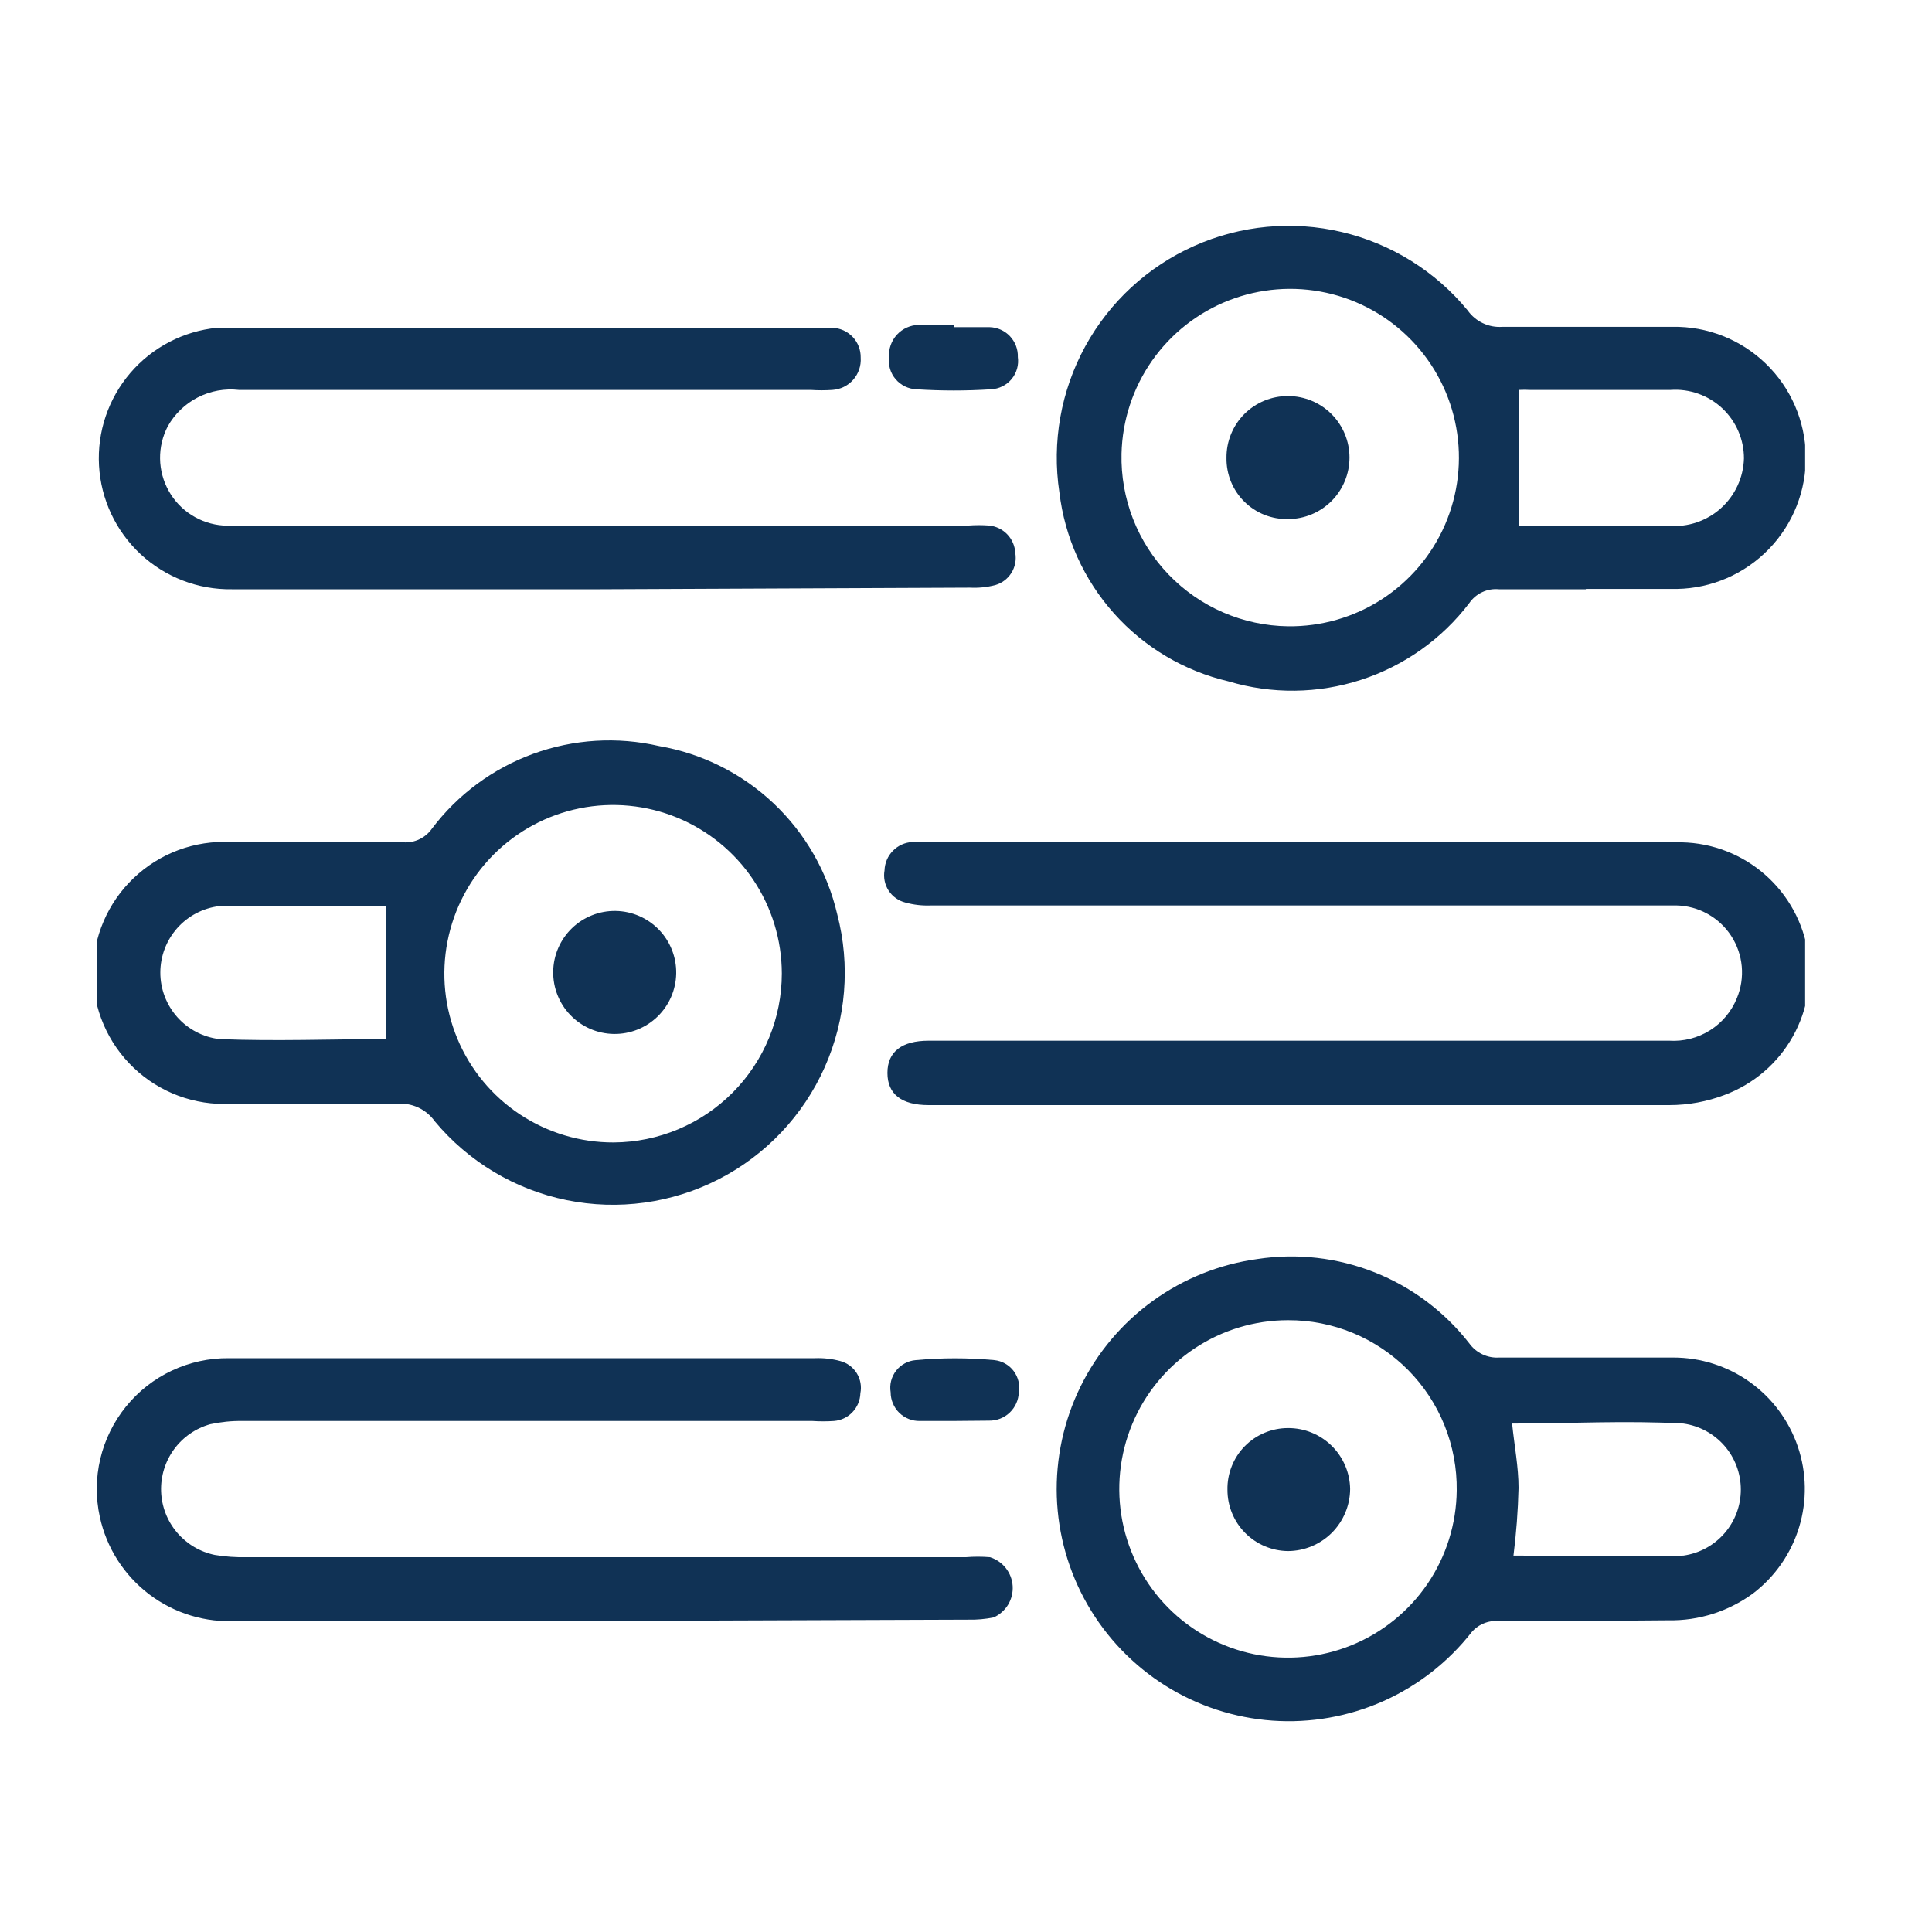
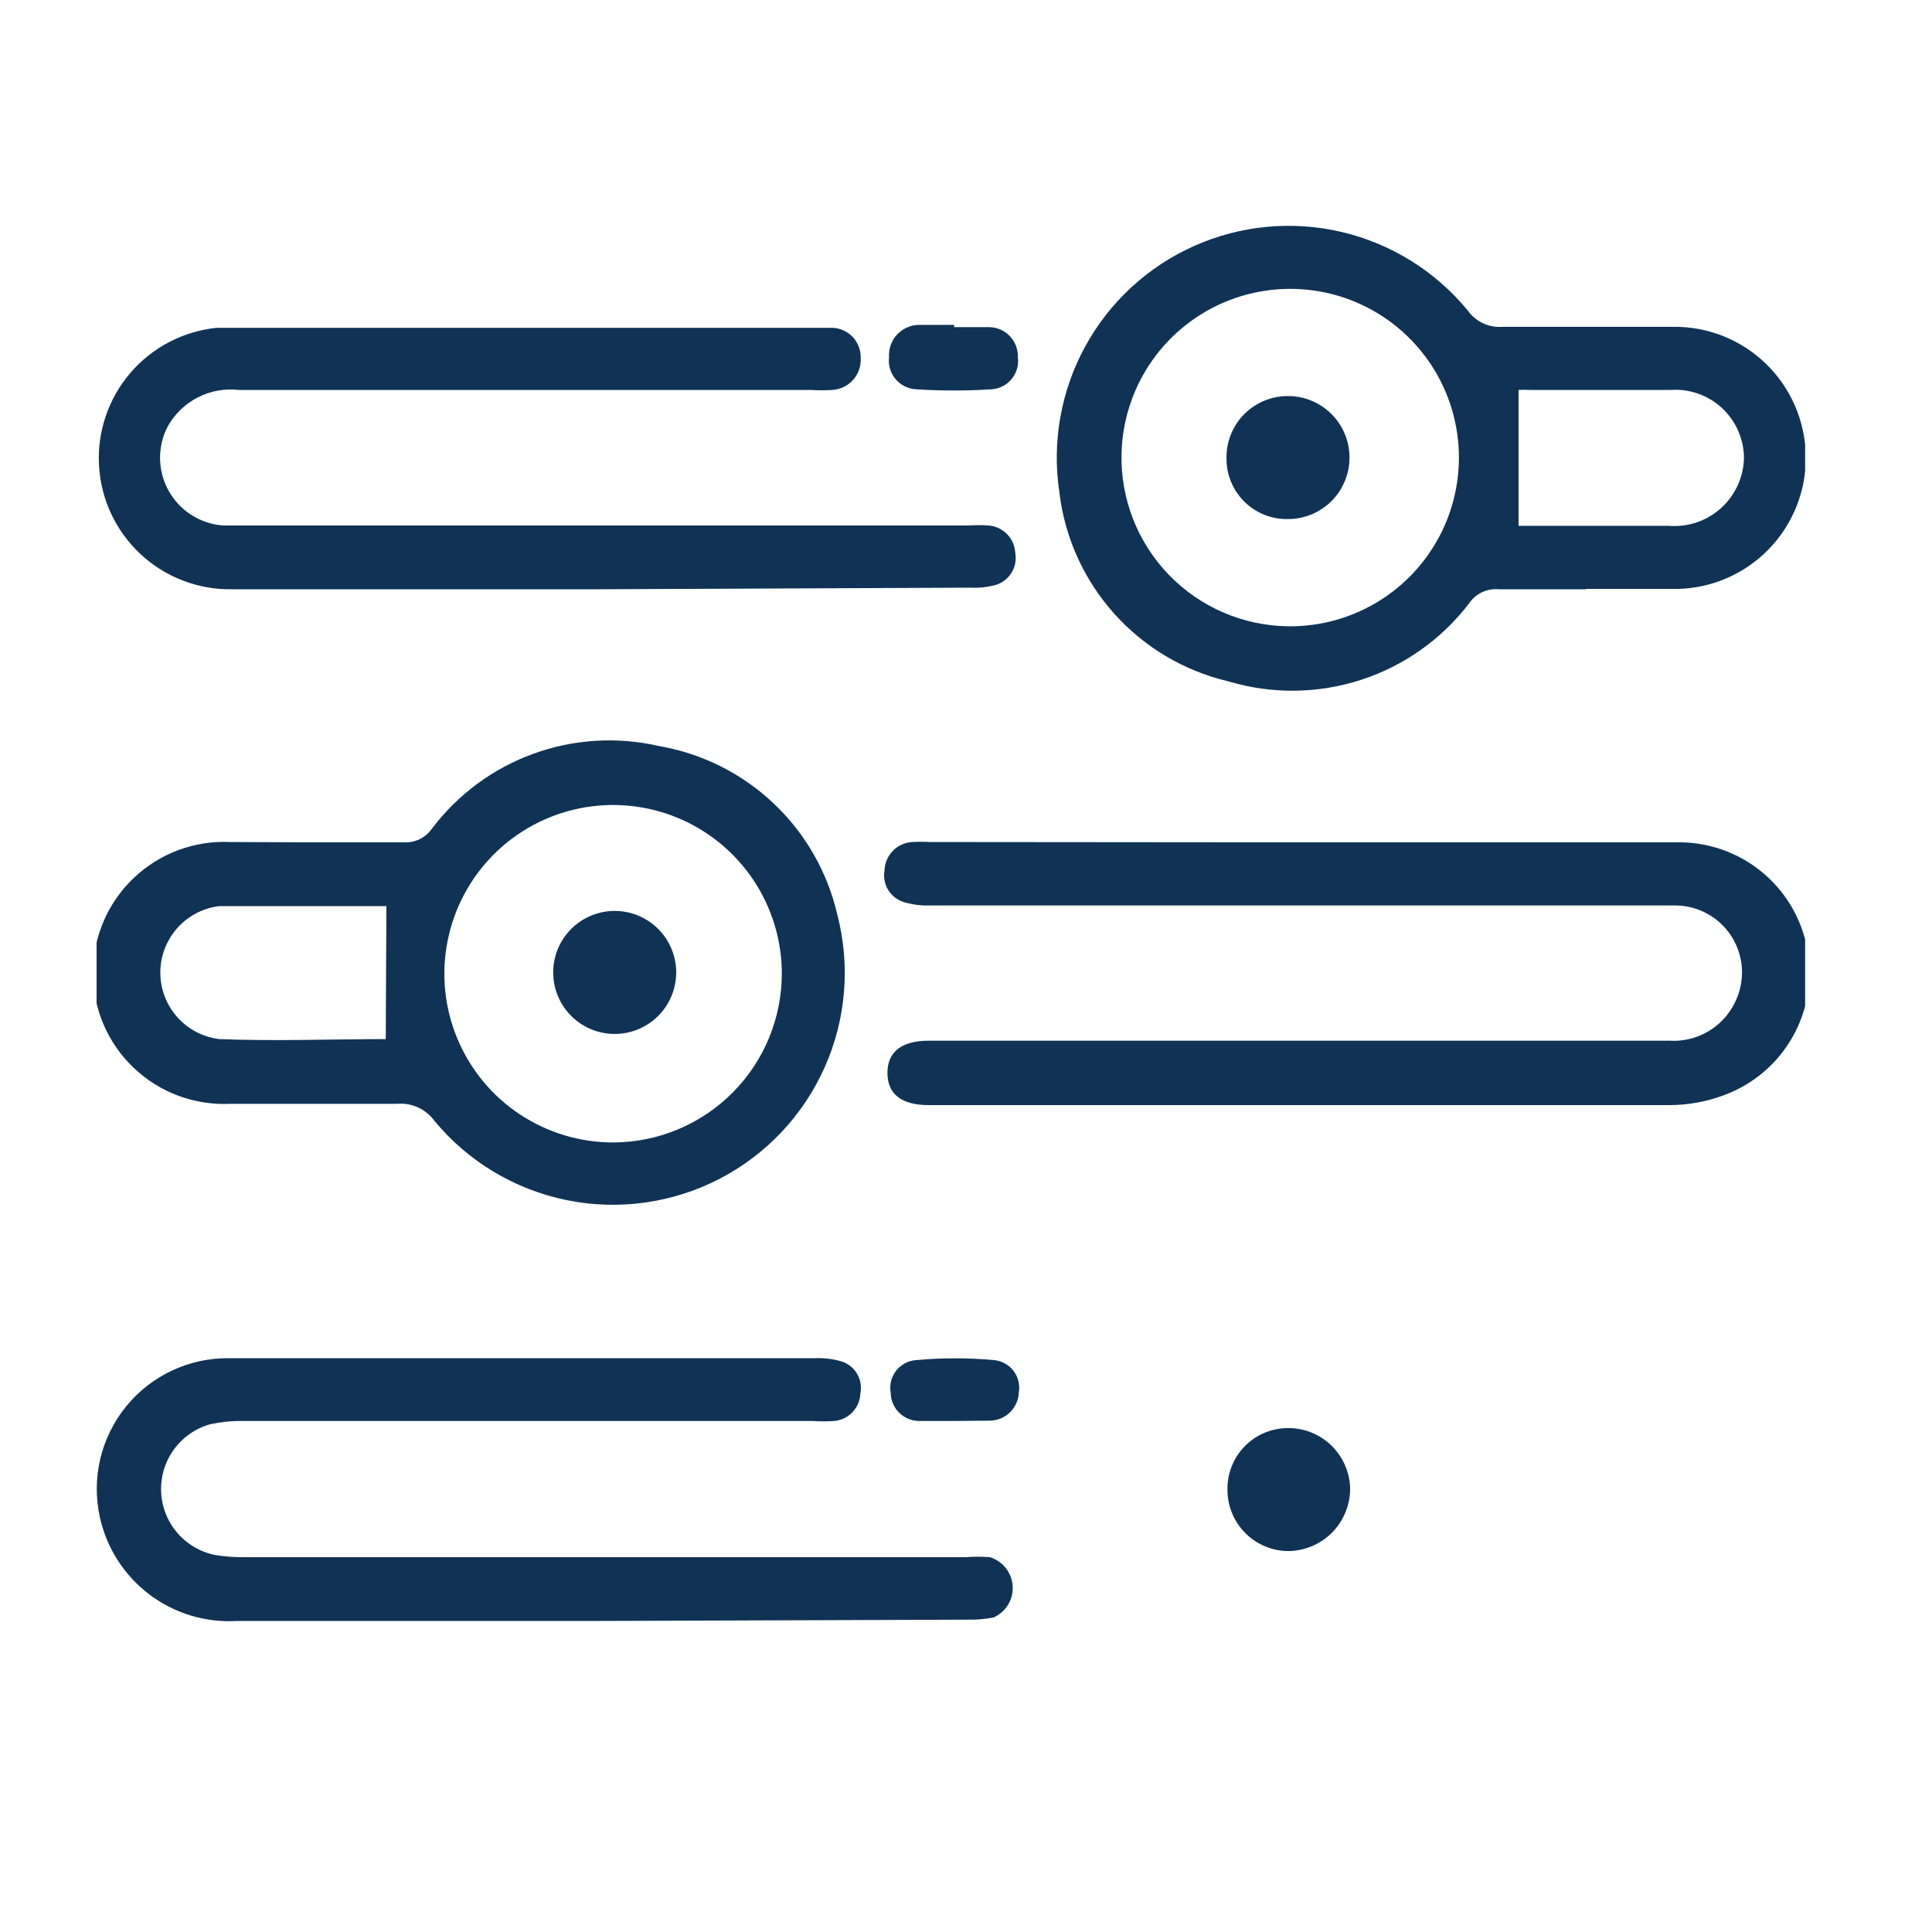
<svg xmlns="http://www.w3.org/2000/svg" width="60" height="60" viewBox="0 0 60 60" fill="none">
  <g clip-path="url(#clip0_3_186)">
-     <path d="M49.23 50.34C48.29 50.34 47.35 50.34 46.41 50.34C46.276 50.347 46.146 50.381 46.026 50.439C45.905 50.498 45.798 50.579 45.71 50.68C44.983 51.611 44.038 52.35 42.959 52.831C41.879 53.311 40.698 53.519 39.519 53.436C38.34 53.352 37.2 52.981 36.199 52.354C35.197 51.726 34.366 50.862 33.776 49.838C33.187 48.814 32.859 47.66 32.82 46.479C32.782 45.298 33.034 44.126 33.555 43.065C34.076 42.005 34.849 41.088 35.807 40.397C36.766 39.705 37.879 39.26 39.05 39.1C40.281 38.912 41.539 39.056 42.696 39.516C43.852 39.977 44.865 40.738 45.63 41.72C45.735 41.866 45.875 41.983 46.038 42.06C46.201 42.137 46.38 42.172 46.56 42.16C48.36 42.16 50.16 42.16 51.96 42.16C52.814 42.158 53.647 42.424 54.342 42.92C55.036 43.416 55.558 44.118 55.833 44.926C56.108 45.734 56.122 46.609 55.874 47.426C55.626 48.242 55.128 48.961 54.45 49.48C53.686 50.043 52.758 50.338 51.81 50.32L49.23 50.34ZM40 41C38.966 41 37.955 41.306 37.094 41.88C36.233 42.453 35.562 43.269 35.164 44.223C34.766 45.178 34.659 46.229 34.857 47.244C35.056 48.259 35.55 49.193 36.277 49.928C37.005 50.662 37.934 51.165 38.947 51.373C39.961 51.581 41.013 51.484 41.971 51.095C42.929 50.706 43.751 50.042 44.333 49.187C44.914 48.332 45.23 47.324 45.24 46.29C45.249 45.597 45.12 44.909 44.861 44.266C44.602 43.623 44.217 43.039 43.729 42.546C43.241 42.054 42.66 41.664 42.02 41.398C41.38 41.133 40.693 40.997 40 41ZM47 48.31C48.77 48.31 50.53 48.37 52.28 48.31C52.774 48.241 53.227 47.995 53.555 47.618C53.883 47.242 54.063 46.759 54.063 46.26C54.063 45.761 53.883 45.278 53.555 44.901C53.227 44.525 52.774 44.279 52.28 44.21C50.51 44.11 48.74 44.21 46.96 44.21C47.03 44.9 47.16 45.56 47.16 46.21C47.143 46.919 47.089 47.627 47 48.33V48.31Z" fill="#103255" />
    <path d="M9.72 26.16C10.66 26.16 11.6 26.16 12.54 26.16C12.709 26.169 12.877 26.136 13.029 26.062C13.181 25.989 13.312 25.878 13.41 25.74C14.213 24.675 15.307 23.866 16.559 23.41C17.812 22.954 19.171 22.87 20.47 23.17C21.803 23.4 23.038 24.018 24.022 24.947C25.005 25.875 25.693 27.073 26 28.39C26.415 29.974 26.278 31.653 25.61 33.149C24.943 34.645 23.785 35.869 22.329 36.618C20.872 37.367 19.203 37.598 17.598 37.271C15.993 36.944 14.548 36.079 13.5 34.82C13.368 34.635 13.189 34.487 12.982 34.392C12.775 34.297 12.547 34.259 12.32 34.28C10.6 34.28 8.88 34.28 7.16 34.28C6.609 34.307 6.059 34.222 5.542 34.031C5.025 33.839 4.552 33.544 4.153 33.163C3.753 32.783 3.435 32.326 3.218 31.819C3 31.312 2.888 30.767 2.888 30.215C2.888 29.663 3 29.118 3.218 28.611C3.435 28.104 3.753 27.647 4.153 27.267C4.552 26.887 5.025 26.591 5.542 26.399C6.059 26.208 6.609 26.123 7.16 26.15C8 26.15 8.86 26.16 9.72 26.16ZM24.28 30.23C24.278 29.193 23.968 28.18 23.391 27.32C22.813 26.459 21.992 25.789 21.034 25.394C20.075 25 19.021 24.898 18.004 25.103C16.988 25.308 16.055 25.81 15.324 26.545C14.593 27.281 14.097 28.216 13.898 29.234C13.698 30.251 13.806 31.305 14.206 32.261C14.606 33.218 15.28 34.034 16.144 34.607C17.009 35.18 18.023 35.484 19.06 35.48C20.447 35.472 21.775 34.915 22.753 33.932C23.731 32.948 24.28 31.617 24.28 30.23ZM12 28.14C10.32 28.14 8.56 28.14 6.81 28.14C6.305 28.201 5.84 28.445 5.503 28.825C5.166 29.206 4.979 29.697 4.979 30.205C4.979 30.713 5.166 31.204 5.503 31.585C5.84 31.965 6.305 32.209 6.81 32.27C8.56 32.34 10.32 32.27 11.98 32.27L12 28.14Z" fill="#103255" />
    <path d="M49.25 18.3C48.35 18.3 47.45 18.3 46.55 18.3C46.372 18.283 46.193 18.314 46.031 18.39C45.87 18.465 45.731 18.583 45.63 18.73C44.778 19.848 43.606 20.679 42.269 21.113C40.933 21.547 39.496 21.564 38.15 21.16C36.778 20.839 35.538 20.104 34.599 19.053C33.66 18.003 33.066 16.689 32.9 15.29C32.664 13.732 32.947 12.139 33.703 10.757C34.46 9.374 35.649 8.278 37.089 7.637C38.528 6.995 40.138 6.844 41.672 7.206C43.206 7.568 44.579 8.423 45.58 9.64C45.7 9.811 45.863 9.948 46.053 10.037C46.242 10.127 46.451 10.166 46.66 10.15C48.42 10.15 50.18 10.15 51.94 10.15C53.019 10.131 54.062 10.542 54.838 11.293C55.615 12.043 56.061 13.071 56.08 14.15C56.099 15.229 55.688 16.272 54.937 17.048C54.187 17.825 53.159 18.271 52.08 18.29C51.14 18.29 50.19 18.29 49.25 18.29V18.3ZM40 19.45C41.034 19.463 42.049 19.171 42.917 18.609C43.785 18.046 44.467 17.24 44.878 16.291C45.288 15.342 45.409 14.292 45.224 13.275C45.04 12.257 44.558 11.317 43.84 10.573C43.122 9.828 42.2 9.313 41.19 9.092C40.18 8.871 39.127 8.953 38.163 9.329C37.2 9.705 36.369 10.358 35.776 11.205C35.183 12.052 34.854 13.056 34.83 14.09C34.814 14.782 34.936 15.471 35.187 16.116C35.439 16.761 35.816 17.35 36.297 17.848C36.778 18.347 37.353 18.745 37.988 19.02C38.624 19.295 39.308 19.441 40 19.45ZM47.16 16.33H51.83C52.122 16.353 52.415 16.317 52.693 16.223C52.97 16.129 53.225 15.98 53.443 15.785C53.661 15.589 53.837 15.351 53.96 15.086C54.084 14.82 54.151 14.533 54.16 14.24C54.161 13.947 54.101 13.657 53.985 13.389C53.868 13.12 53.698 12.878 53.484 12.678C53.27 12.478 53.017 12.325 52.741 12.227C52.465 12.129 52.172 12.089 51.88 12.11C50.42 12.11 48.97 12.11 47.52 12.11C47.4 12.104 47.28 12.104 47.16 12.11V16.33Z" fill="#103255" />
    <path d="M40.44 26.16C44.31 26.16 48.18 26.16 52.05 26.16C53.007 26.137 53.94 26.454 54.685 27.054C55.43 27.654 55.939 28.499 56.121 29.438C56.303 30.377 56.147 31.351 55.68 32.186C55.213 33.021 54.466 33.663 53.57 34C53.018 34.212 52.431 34.32 51.84 34.32C44.16 34.32 36.48 34.32 28.84 34.32C28 34.32 27.56 33.98 27.56 33.32C27.56 32.66 28.01 32.32 28.84 32.32H51.84C52.284 32.348 52.726 32.236 53.103 31.999C53.48 31.762 53.773 31.413 53.94 31C54.07 30.688 54.122 30.349 54.092 30.012C54.061 29.675 53.949 29.35 53.765 29.067C53.581 28.783 53.33 28.549 53.035 28.384C52.739 28.218 52.408 28.128 52.07 28.12C51.07 28.12 50.07 28.12 48.99 28.12H28.91C28.644 28.131 28.377 28.101 28.12 28.03C27.905 27.977 27.718 27.845 27.597 27.659C27.476 27.473 27.431 27.248 27.47 27.03C27.477 26.802 27.57 26.585 27.729 26.423C27.888 26.26 28.102 26.162 28.33 26.15C28.517 26.14 28.703 26.14 28.89 26.15L40.44 26.16Z" fill="#103255" />
    <path d="M18.68 50.34H7.37C6.39 50.401 5.42 50.108 4.637 49.516C3.854 48.923 3.308 48.07 3.1 47.11C2.969 46.514 2.974 45.897 3.115 45.303C3.256 44.71 3.529 44.156 3.913 43.682C4.297 43.208 4.783 42.827 5.335 42.567C5.887 42.307 6.49 42.175 7.1 42.18C8.91 42.18 10.71 42.18 12.51 42.18H25.31C25.576 42.17 25.843 42.2 26.1 42.27C26.311 42.327 26.493 42.462 26.608 42.647C26.723 42.833 26.763 43.056 26.72 43.27C26.713 43.489 26.626 43.698 26.474 43.857C26.323 44.016 26.119 44.113 25.9 44.13C25.677 44.145 25.453 44.145 25.23 44.13H7.53C7.194 44.125 6.858 44.159 6.53 44.23C6.079 44.356 5.683 44.63 5.406 45.008C5.129 45.386 4.987 45.847 5.003 46.315C5.019 46.783 5.192 47.233 5.495 47.591C5.797 47.949 6.211 48.195 6.67 48.29C7 48.345 7.335 48.368 7.67 48.36H30C30.246 48.34 30.494 48.34 30.74 48.36C30.935 48.419 31.108 48.536 31.234 48.696C31.361 48.855 31.436 49.05 31.449 49.253C31.462 49.457 31.413 49.659 31.308 49.834C31.202 50.008 31.046 50.147 30.86 50.23C30.6 50.283 30.335 50.306 30.07 50.3L18.68 50.34Z" fill="#103255" />
    <path d="M18.63 18.3C14.82 18.3 11.01 18.3 7.2 18.3C6.15 18.316 5.134 17.925 4.365 17.21C3.597 16.494 3.134 15.509 3.075 14.461C3.015 13.412 3.364 12.381 4.047 11.583C4.73 10.786 5.695 10.283 6.74 10.18C7.15 10.18 7.56 10.18 7.97 10.18H25.17C25.4 10.18 25.63 10.18 25.85 10.18C26.09 10.188 26.316 10.29 26.481 10.464C26.646 10.638 26.735 10.87 26.73 11.11C26.738 11.233 26.722 11.357 26.682 11.475C26.642 11.592 26.579 11.7 26.498 11.793C26.416 11.886 26.317 11.961 26.206 12.016C26.094 12.07 25.974 12.102 25.85 12.11C25.627 12.125 25.403 12.125 25.18 12.11C19.26 12.11 13.34 12.11 7.42 12.11C6.981 12.059 6.537 12.14 6.144 12.341C5.751 12.542 5.426 12.855 5.21 13.24C5.048 13.55 4.966 13.896 4.971 14.246C4.976 14.596 5.068 14.939 5.239 15.244C5.409 15.55 5.653 15.808 5.949 15.996C6.244 16.183 6.581 16.295 6.93 16.32C7.15 16.32 7.38 16.32 7.6 16.32H30.09C30.296 16.305 30.504 16.305 30.71 16.32C30.926 16.339 31.128 16.436 31.279 16.592C31.43 16.748 31.519 16.953 31.53 17.17C31.568 17.384 31.526 17.604 31.412 17.789C31.297 17.974 31.119 18.109 30.91 18.17C30.652 18.237 30.386 18.264 30.12 18.25L18.63 18.3Z" fill="#103255" />
    <path d="M29.57 44.13C29.22 44.13 28.88 44.13 28.57 44.13C28.451 44.133 28.334 44.112 28.223 44.068C28.113 44.025 28.012 43.959 27.928 43.877C27.843 43.794 27.776 43.695 27.73 43.585C27.684 43.476 27.66 43.359 27.66 43.24C27.64 43.122 27.645 43.002 27.674 42.886C27.704 42.771 27.757 42.662 27.83 42.568C27.903 42.474 27.995 42.397 28.101 42.34C28.206 42.283 28.321 42.249 28.44 42.24C29.252 42.165 30.068 42.165 30.88 42.24C30.997 42.252 31.111 42.288 31.213 42.346C31.316 42.403 31.406 42.481 31.477 42.575C31.548 42.669 31.599 42.776 31.628 42.891C31.655 43.005 31.66 43.124 31.64 43.24C31.632 43.48 31.53 43.706 31.356 43.871C31.182 44.036 30.95 44.125 30.71 44.12L29.57 44.13Z" fill="#103255" />
    <path d="M29.63 10.16C30 10.16 30.37 10.16 30.73 10.16C30.849 10.163 30.966 10.189 31.075 10.237C31.184 10.285 31.282 10.355 31.364 10.441C31.446 10.528 31.51 10.63 31.552 10.741C31.594 10.852 31.614 10.971 31.61 11.09C31.627 11.211 31.618 11.334 31.585 11.452C31.551 11.57 31.494 11.679 31.416 11.773C31.337 11.867 31.241 11.944 31.131 11.998C31.022 12.053 30.902 12.084 30.78 12.09C30.008 12.14 29.233 12.14 28.46 12.09C28.337 12.085 28.216 12.055 28.105 12.001C27.994 11.947 27.895 11.871 27.815 11.777C27.735 11.683 27.675 11.573 27.64 11.455C27.605 11.337 27.595 11.213 27.61 11.09C27.602 10.963 27.619 10.836 27.662 10.716C27.704 10.597 27.77 10.487 27.856 10.393C27.942 10.3 28.046 10.225 28.162 10.173C28.278 10.121 28.403 10.092 28.53 10.09C28.89 10.09 29.26 10.09 29.63 10.09V10.16Z" fill="#103255" />
    <path d="M38.12 46.27C38.115 46.02 38.159 45.771 38.252 45.538C38.343 45.306 38.481 45.093 38.656 44.915C38.831 44.736 39.04 44.594 39.271 44.497C39.502 44.4 39.75 44.35 40 44.35C40.506 44.347 40.992 44.544 41.354 44.898C41.715 45.252 41.922 45.734 41.93 46.24C41.927 46.751 41.723 47.24 41.362 47.602C41 47.963 40.511 48.167 40 48.17C39.5 48.165 39.021 47.962 38.669 47.606C38.317 47.251 38.12 46.77 38.12 46.27Z" fill="#103255" />
    <path d="M21 30.23C20.992 30.736 20.783 31.219 20.419 31.572C20.055 31.924 19.567 32.118 19.06 32.11C18.553 32.102 18.071 31.893 17.718 31.529C17.366 31.166 17.172 30.677 17.18 30.17C17.188 29.663 17.397 29.181 17.761 28.828C18.125 28.476 18.613 28.282 19.12 28.29C19.627 28.298 20.109 28.507 20.462 28.871C20.814 29.234 21.008 29.723 21 30.23Z" fill="#103255" />
    <path d="M40 16.12C39.748 16.125 39.499 16.08 39.265 15.987C39.032 15.893 38.819 15.754 38.641 15.576C38.463 15.399 38.322 15.187 38.227 14.954C38.133 14.721 38.086 14.472 38.09 14.22C38.087 13.968 38.135 13.718 38.23 13.484C38.325 13.251 38.465 13.039 38.643 12.86C38.821 12.681 39.032 12.54 39.265 12.444C39.498 12.348 39.748 12.299 40 12.3C40.507 12.3 40.992 12.501 41.351 12.859C41.709 13.218 41.91 13.703 41.91 14.21C41.91 14.716 41.709 15.202 41.351 15.561C40.992 15.919 40.507 16.12 40 16.12Z" fill="#103255" />
  </g>
  <defs>
    <clipPath id="clip0_3_186">
      <rect width="53.06" height="46.47" fill="white" transform="translate(3 7)" />
    </clipPath>
  </defs>
</svg>